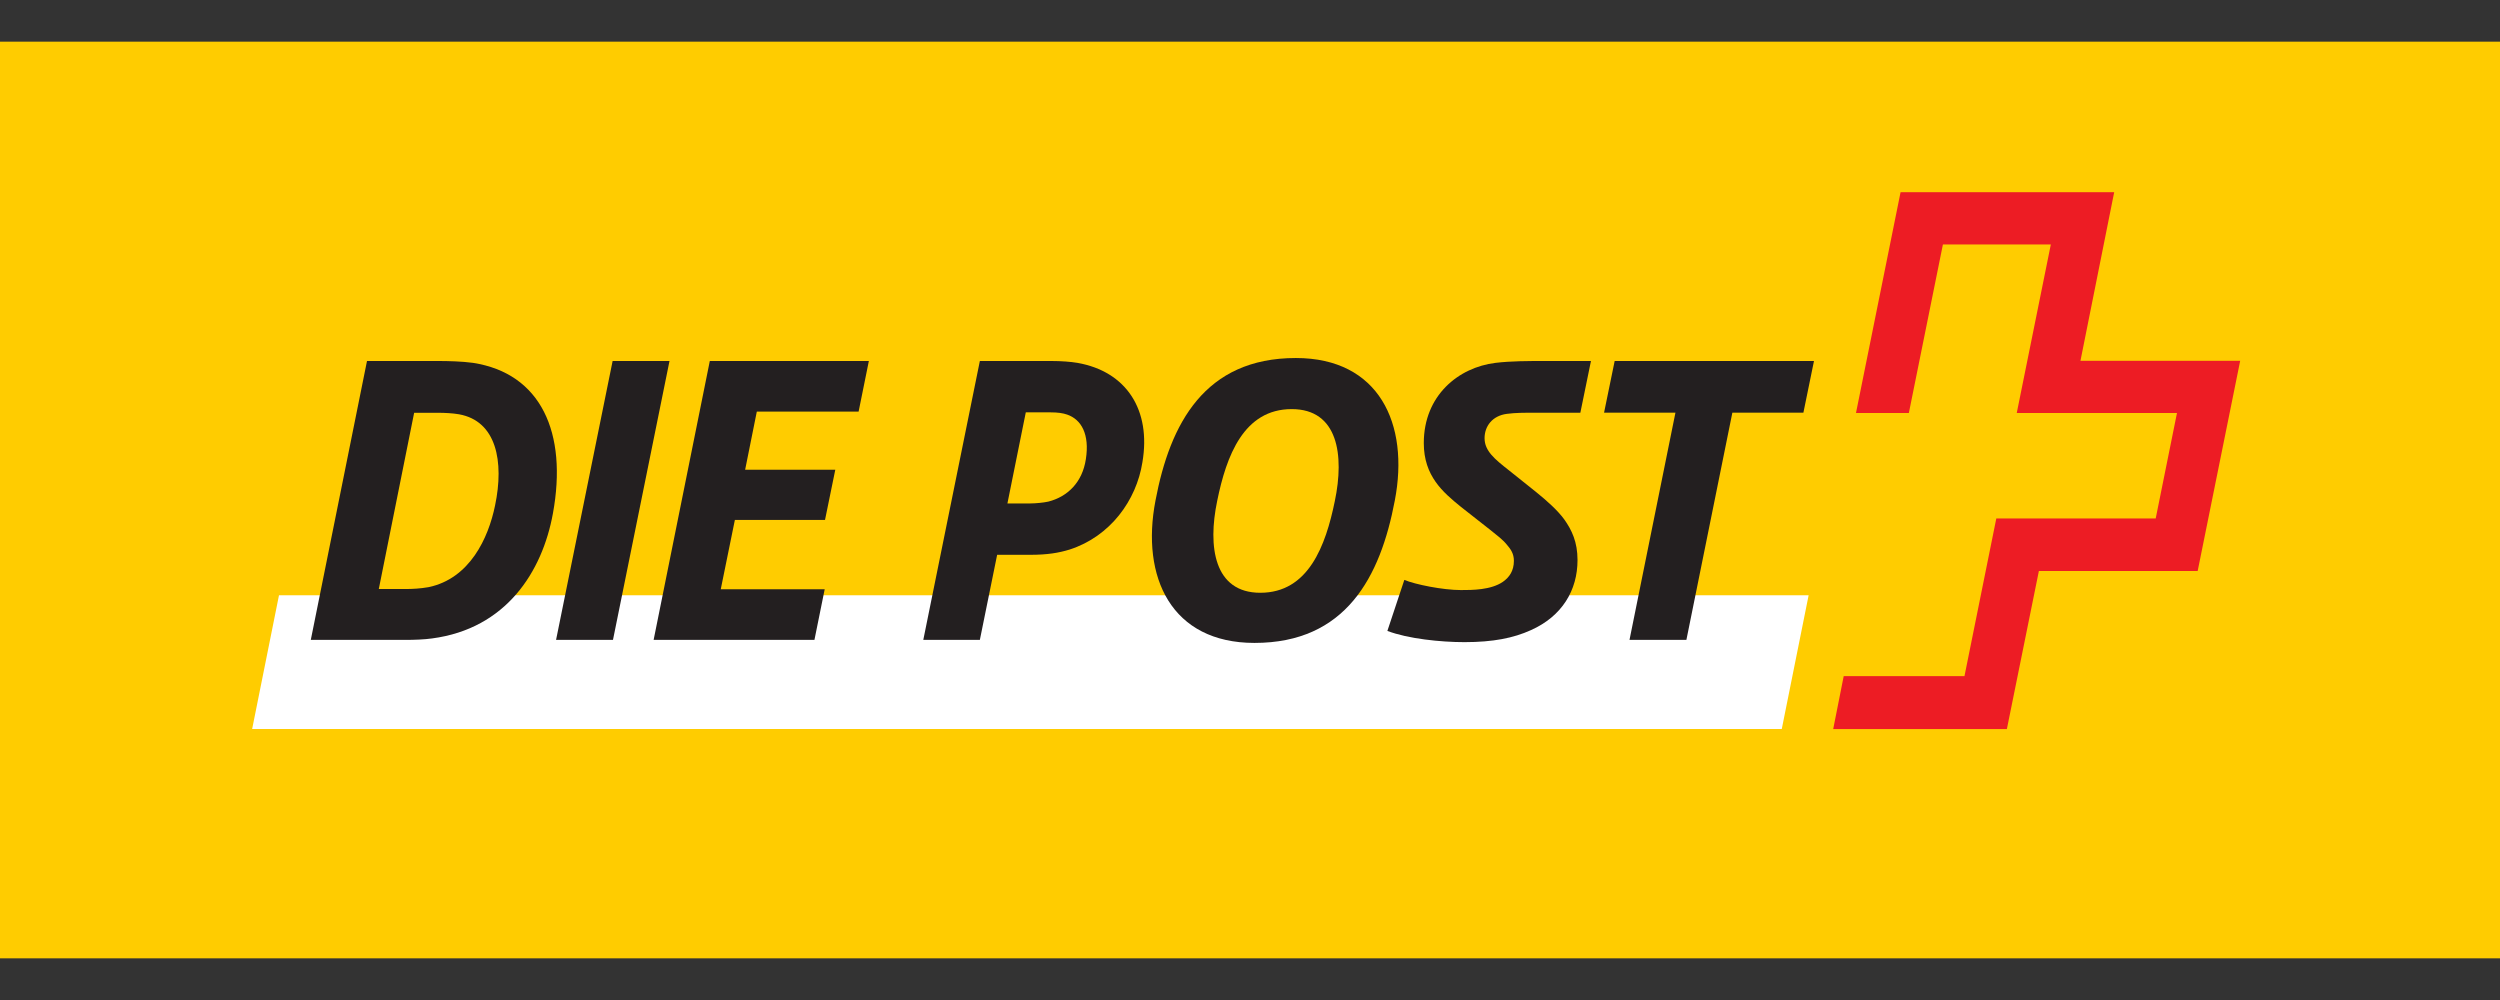
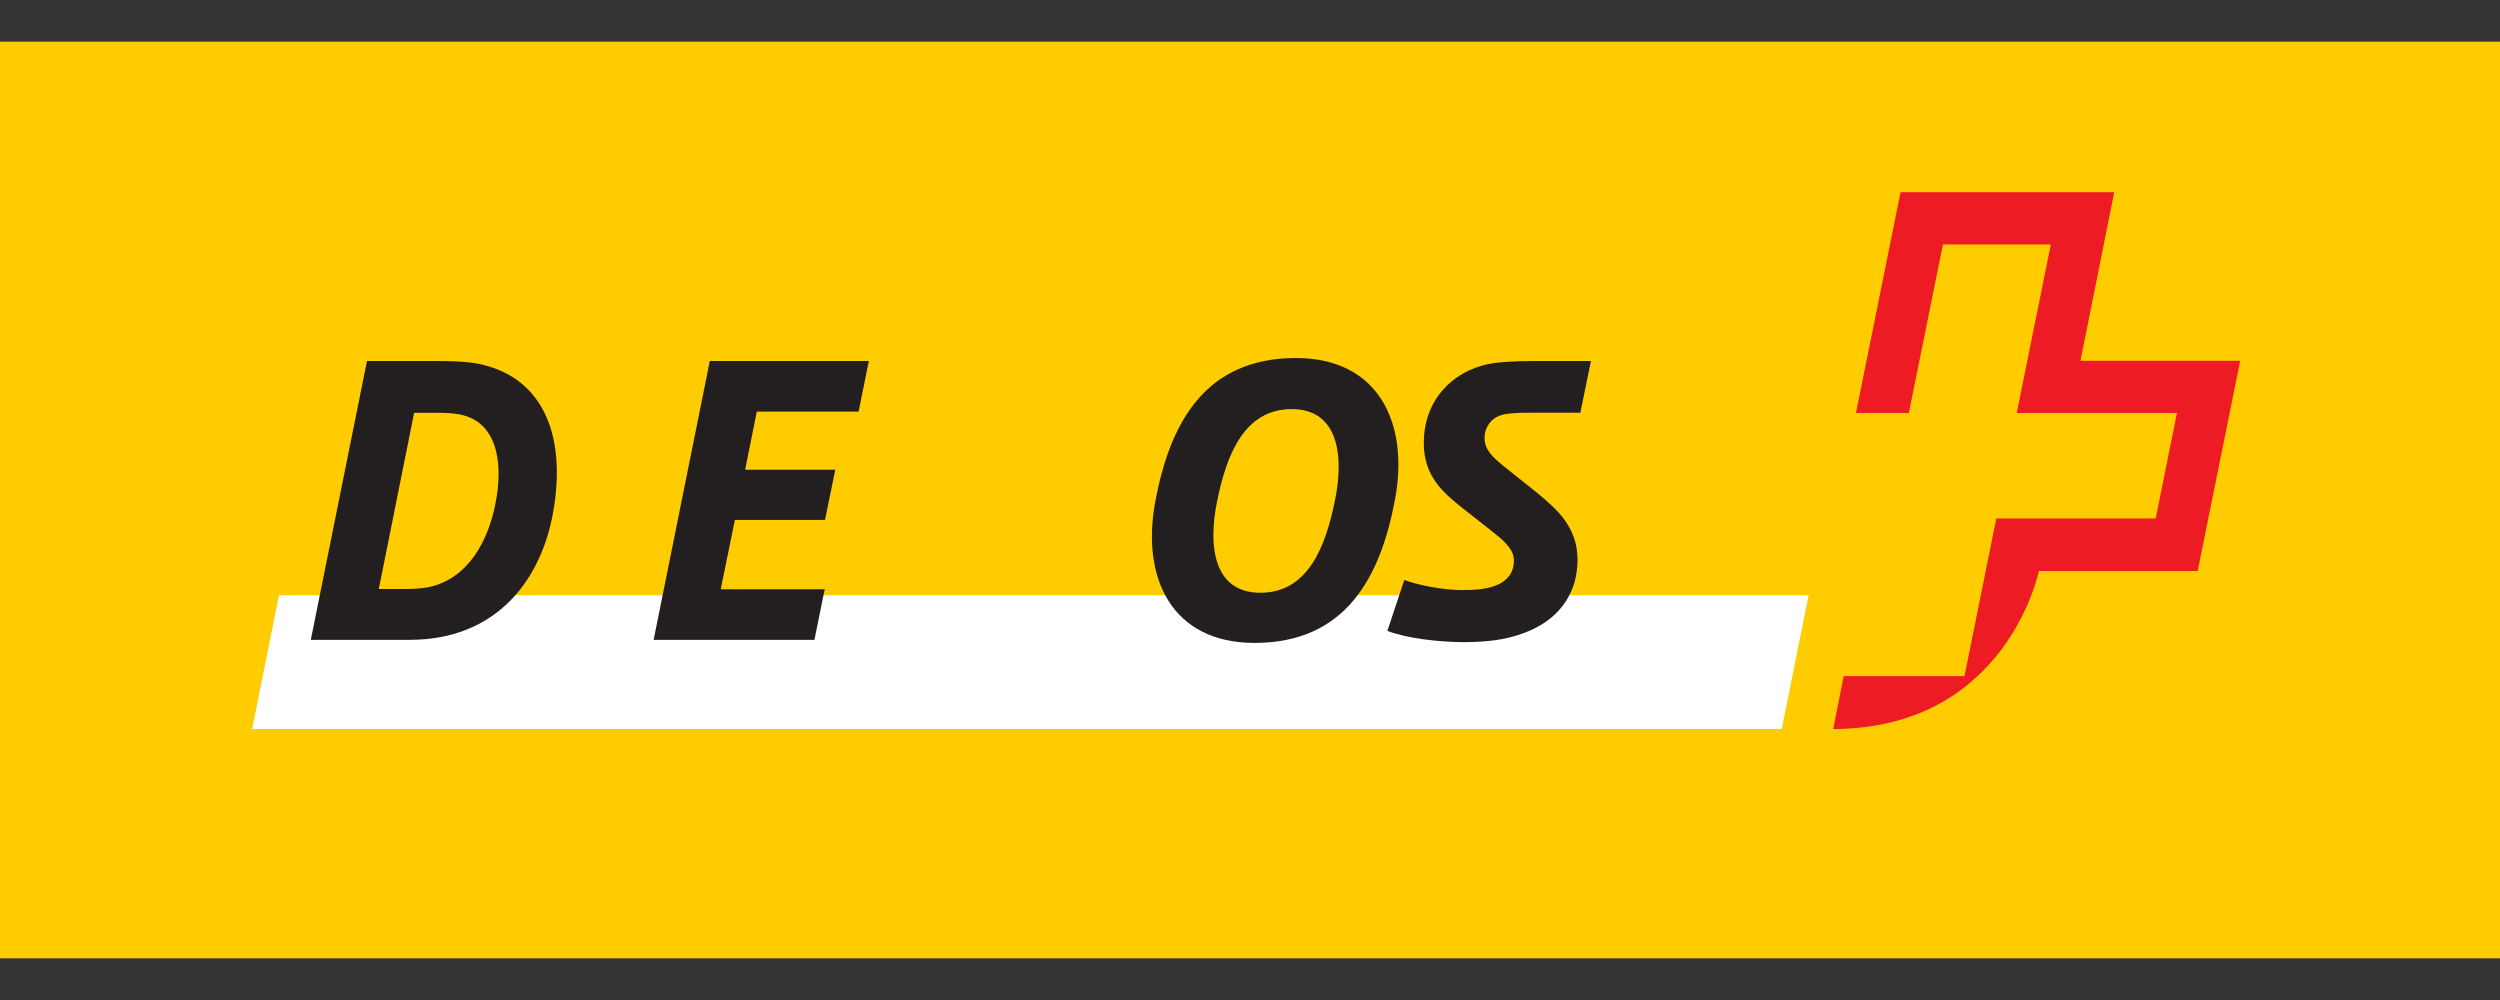
<svg xmlns="http://www.w3.org/2000/svg" width="120" height="48" viewBox="0 0 120 48" fill="none">
  <rect x="0" y="0" width="120" height="48" fill="#333333" stroke="none" />
  <g clip-path="url(#clip0_17157_49032)">
    <path fill-rule="evenodd" clip-rule="evenodd" d="M0 2H120V46H0V2Z" fill="#FFCC00" />
    <path fill-rule="evenodd" clip-rule="evenodd" d="M85.525 34.993L86.814 28.574H13.391L12.103 34.993H85.525Z" fill="white" />
-     <path fill-rule="evenodd" clip-rule="evenodd" d="M32.136 17.328H29.406L26.691 30.715H29.423L32.136 17.328Z" fill="#231F20" />
    <path fill-rule="evenodd" clip-rule="evenodd" d="M41.705 17.328H34.071L31.374 30.715H39.093L39.585 28.286H34.596L35.274 24.956H39.601L40.094 22.546H35.767L36.327 19.757H41.213L41.705 17.328Z" fill="#231F20" />
    <path fill-rule="evenodd" clip-rule="evenodd" d="M23.764 24.259C23.442 25.842 22.542 27.769 20.574 28.183C20.169 28.254 19.794 28.273 19.472 28.273H18.182L19.879 19.814H21.049C21.338 19.814 21.729 19.832 22.034 19.886C23.832 20.21 24.205 22.153 23.764 24.259ZM22.704 17.417C22.178 17.344 21.483 17.328 21.059 17.328H17.616L14.918 30.715H19.466C19.872 30.715 20.381 30.697 20.738 30.645C24.299 30.175 26.03 27.441 26.539 24.651C27.252 20.765 25.963 17.921 22.704 17.417" fill="#231F20" />
-     <path fill-rule="evenodd" clip-rule="evenodd" d="M87.071 17.328H77.504L76.995 19.809H80.421L78.216 30.715H80.947L83.153 19.809H86.563L87.071 17.328Z" fill="#231F20" />
    <path fill-rule="evenodd" clip-rule="evenodd" d="M64.073 24.044C63.632 26.204 62.802 28.453 60.494 28.453C58.271 28.453 57.966 26.24 58.425 24.044C58.864 21.885 59.697 19.637 62.003 19.637C64.227 19.637 64.533 21.848 64.073 24.044V24.044ZM62.202 17.185C57.824 17.185 56.16 20.334 55.464 24.023C54.752 27.711 56.229 30.86 60.215 30.86C64.593 30.86 66.255 27.711 66.951 24.023C67.662 20.334 66.187 17.185 62.202 17.185Z" fill="#231F20" />
    <path fill-rule="evenodd" clip-rule="evenodd" d="M68.342 21.268C68.342 22.85 69.259 23.626 70.122 24.327L71.565 25.461C71.854 25.695 72.125 25.893 72.329 26.145C72.515 26.36 72.667 26.576 72.667 26.918C72.667 27.404 72.447 27.709 72.141 27.926C71.565 28.323 70.667 28.323 70.122 28.323C69.259 28.323 67.919 28.053 67.408 27.835L66.594 30.284C67.578 30.661 69.156 30.823 70.293 30.823C71.667 30.823 72.65 30.626 73.483 30.247C74.975 29.581 75.721 28.339 75.721 26.883C75.721 26.02 75.45 25.443 75.077 24.922C74.771 24.507 74.28 24.057 73.72 23.607L72.414 22.564C71.752 22.042 71.259 21.646 71.259 21.034C71.259 20.459 71.633 19.955 72.329 19.865C72.753 19.81 73.143 19.81 73.788 19.81H75.857L76.366 17.328H74.059C73.397 17.328 72.532 17.328 71.787 17.417C70.005 17.633 68.342 18.983 68.342 21.268" fill="#231F20" />
-     <path fill-rule="evenodd" clip-rule="evenodd" d="M52.121 22.042C51.953 23.157 51.239 23.842 50.324 24.076C50.103 24.128 49.695 24.165 49.459 24.165H48.356L49.238 19.793H50.425C50.763 19.793 51.019 19.828 51.223 19.9C51.901 20.134 52.309 20.837 52.121 22.042V22.042ZM51.714 17.417C51.392 17.363 50.933 17.328 50.476 17.328H47.033L44.318 30.715H47.033L47.863 26.631H49.441C50.272 26.631 50.815 26.54 51.342 26.378C53.292 25.748 54.548 24.021 54.836 22.185C55.261 19.684 54.074 17.831 51.714 17.417Z" fill="#231F20" />
-     <path fill-rule="evenodd" clip-rule="evenodd" d="M99.862 17.318C99.862 17.318 101.474 9.27 101.481 9.226H91.227C91.222 9.254 89.095 19.78 89.087 19.824H91.625C91.631 19.795 93.26 11.733 93.26 11.733H98.44C98.44 11.733 96.813 19.78 96.804 19.824H104.495L103.474 24.885H95.823C95.817 24.915 94.295 32.453 94.295 32.453H88.498C88.493 32.482 88.003 34.952 87.994 34.994H96.33C96.336 34.966 97.866 27.409 97.866 27.409H105.488C105.494 27.38 107.52 17.361 107.529 17.318H99.862Z" fill="#ED1C24" />
+     <path fill-rule="evenodd" clip-rule="evenodd" d="M99.862 17.318C99.862 17.318 101.474 9.27 101.481 9.226H91.227C91.222 9.254 89.095 19.78 89.087 19.824H91.625C91.631 19.795 93.26 11.733 93.26 11.733H98.44C98.44 11.733 96.813 19.78 96.804 19.824H104.495L103.474 24.885H95.823C95.817 24.915 94.295 32.453 94.295 32.453H88.498C88.493 32.482 88.003 34.952 87.994 34.994C96.336 34.966 97.866 27.409 97.866 27.409H105.488C105.494 27.38 107.52 17.361 107.529 17.318H99.862Z" fill="#ED1C24" />
  </g>
  <defs>
    <clipPath id="clip0_17157_49032">
      <rect width="120" height="44" fill="white" transform="translate(0 2)" />
    </clipPath>
  </defs>
</svg>